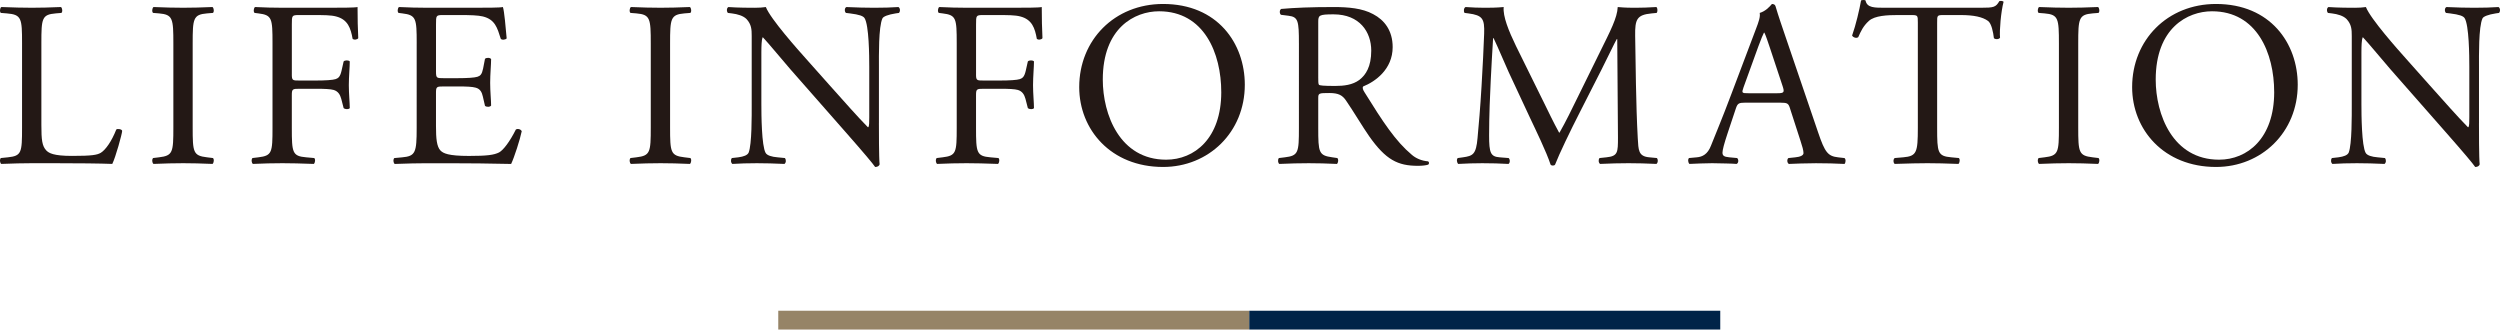
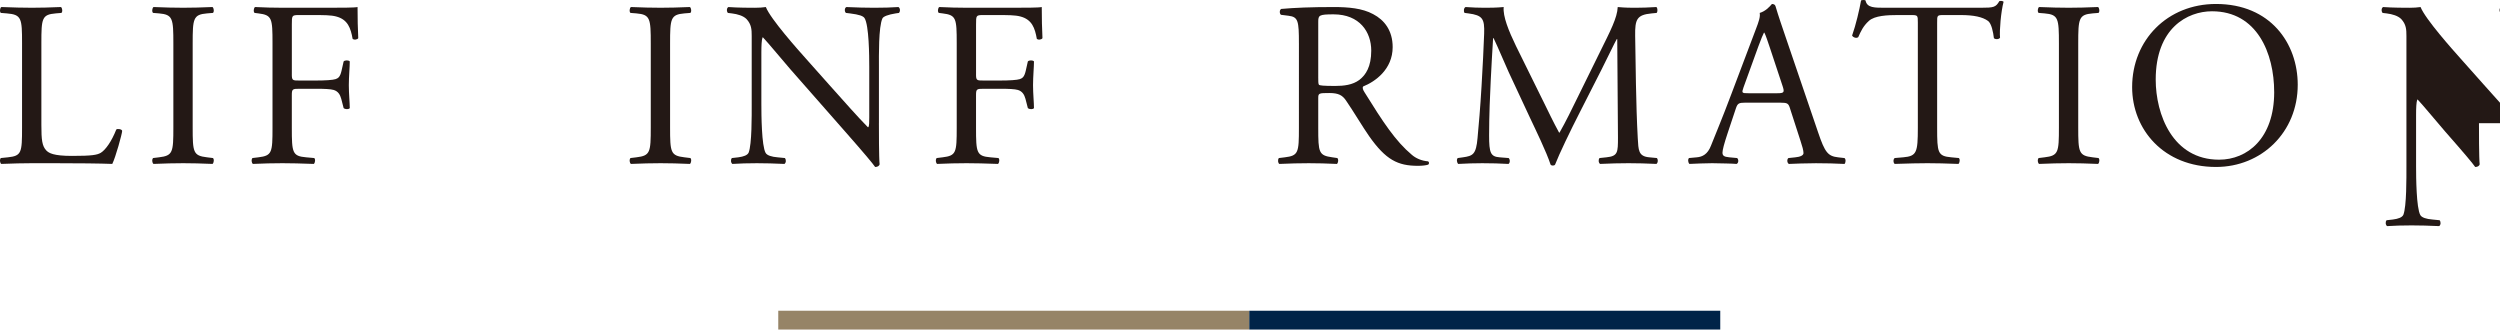
<svg xmlns="http://www.w3.org/2000/svg" id="b" width="212.314" height="27.988" viewBox="0 0 212.314 27.988">
  <defs>
    <style>.d{fill:#231815;}.e{fill:#968467;}.f{fill:#002448;}</style>
  </defs>
  <g id="c">
    <path class="d" d="M1.873,3.658c0-2.101-.04-2.42-1.3-2.521l-.501-.04c-.119-.08-.08-.439.04-.5,1.12.04,1.801.061,2.601.061.78,0,1.461-.021,2.461-.061.12.061.16.42.04.5l-.48.04c-1.18.101-1.22.42-1.22,2.521v6.962c0,1.26.06,1.78.42,2.16.22.22.6.46,2.181.46,1.7,0,2.12-.08,2.44-.26.399-.24.92-.96,1.32-1.98.12-.1.5-.02.5.12,0,.22-.561,2.261-.84,2.801-1.021-.04-2.921-.061-4.981-.061h-1.841c-.84,0-1.48.021-2.601.061-.12-.061-.159-.38-.04-.5l.601-.061c1.16-.12,1.2-.4,1.2-2.5V3.658Z" />
    <path class="d" d="M14.723,3.698c0-2.12-.04-2.46-1.221-2.561l-.5-.04c-.12-.08-.08-.439.04-.5,1.001.04,1.681.061,2.521.061.801,0,1.48-.021,2.48-.061.12.061.16.42.04.5l-.5.04c-1.18.101-1.22.44-1.22,2.561v7.122c0,2.12.04,2.4,1.22,2.54l.5.061c.12.08.08.439-.04.5-1-.04-1.68-.061-2.48-.061-.84,0-1.52.021-2.521.061-.12-.061-.16-.38-.04-.5l.5-.061c1.181-.14,1.221-.42,1.221-2.54V3.698Z" />
    <path class="d" d="M24.783,6.299c0,.54.06.54.66.54h1.36c.819,0,1.46-.04,1.7-.12.22-.08.38-.18.5-.7l.18-.8c.101-.12.44-.12.521,0,0,.48-.08,1.28-.08,2.021,0,.72.08,1.48.08,1.94-.08.12-.38.12-.521,0l-.2-.78c-.1-.36-.26-.64-.64-.76-.28-.08-.78-.101-1.54-.101h-1.36c-.601,0-.66.021-.66.54v2.781c0,2.1.04,2.4,1.22,2.5l.681.061c.12.08.08.439-.04.5-1.181-.04-1.86-.061-2.661-.061-.88,0-1.56.021-2.5.061-.12-.061-.16-.38-.04-.5l.5-.061c1.16-.14,1.2-.4,1.2-2.5V3.658c0-2.101-.04-2.38-1.2-2.521l-.32-.04c-.12-.08-.08-.439.04-.5.84.04,1.521.061,2.32.061h3.681c1.28,0,2.441,0,2.701-.061,0,.92.02,1.881.06,2.641-.06.12-.34.18-.479.061-.16-.9-.4-1.641-1.4-1.901-.44-.119-1.101-.119-1.94-.119h-1.221c-.6,0-.6.04-.6.8v4.221Z" />
-     <path class="d" d="M35.388,3.658c0-2.08-.04-2.38-1.221-2.521l-.319-.04c-.12-.08-.08-.439.04-.5.86.04,1.54.061,2.36.061h3.761c1.28,0,2.46,0,2.7-.061.12.34.24,1.78.32,2.661-.08.119-.4.159-.5.04-.3-.94-.48-1.641-1.521-1.901-.42-.1-1.061-.119-1.94-.119h-1.44c-.6,0-.6.04-.6.8v4.001c0,.56.06.56.66.56h1.16c.84,0,1.46-.04,1.7-.12.24-.079.38-.199.48-.699l.159-.82c.101-.12.44-.12.521.02,0,.48-.08,1.261-.08,2.021,0,.721.08,1.48.08,1.921-.08.14-.42.14-.521.02l-.18-.78c-.08-.36-.22-.66-.62-.76-.28-.08-.76-.101-1.54-.101h-1.16c-.601,0-.66.021-.66.54v2.821c0,1.06.06,1.74.38,2.08.24.24.66.46,2.421.46,1.54,0,2.12-.08,2.561-.3.359-.2.899-.9,1.42-1.94.14-.1.42-.04.5.14-.14.7-.64,2.241-.9,2.781-1.8-.04-3.58-.061-5.361-.061h-1.8c-.86,0-1.54.021-2.721.061-.12-.061-.16-.38-.04-.5l.66-.061c1.141-.1,1.24-.4,1.24-2.5V3.658Z" />
    <path class="d" d="M55.267,3.698c0-2.12-.04-2.46-1.221-2.561l-.5-.04c-.12-.08-.08-.439.04-.5,1.001.04,1.681.061,2.521.061.801,0,1.48-.021,2.48-.061.12.061.16.42.04.5l-.5.04c-1.18.101-1.22.44-1.22,2.561v7.122c0,2.12.04,2.4,1.22,2.54l.5.061c.12.08.08.439-.04.5-1-.04-1.68-.061-2.48-.061-.84,0-1.52.021-2.521.061-.12-.061-.16-.38-.04-.5l.5-.061c1.181-.14,1.221-.42,1.221-2.54V3.698Z" />
    <path class="d" d="M74.642,10.46c0,.6,0,2.98.06,3.501-.04.12-.16.22-.38.22-.24-.34-.82-1.04-2.561-3.021l-4.642-5.281c-.54-.62-1.9-2.261-2.32-2.7h-.04c-.08.239-.1.7-.1,1.3v4.361c0,.939.02,3.54.36,4.141.12.22.52.34,1.02.38l.62.061c.12.159.101.399-.04.5-.899-.04-1.6-.061-2.34-.061-.841,0-1.381.021-2.081.061-.14-.101-.16-.38-.04-.5l.54-.061c.461-.06.78-.18.881-.4.28-.72.26-3.16.26-4.12V3.059c0-.561-.02-.98-.44-1.44-.279-.28-.76-.42-1.24-.48l-.34-.04c-.12-.12-.12-.42.04-.5.84.061,1.9.061,2.261.061.32,0,.66-.021.92-.061.4,1.021,2.761,3.661,3.421,4.401l1.94,2.18c1.38,1.541,2.36,2.661,3.301,3.621h.04c.08-.1.08-.42.08-.84v-4.281c0-.94-.021-3.541-.4-4.141-.12-.18-.44-.3-1.24-.4l-.34-.04c-.141-.12-.12-.439.04-.5.92.04,1.601.061,2.36.061.86,0,1.38-.021,2.061-.061.16.101.16.38.04.5l-.28.04c-.641.101-1.04.26-1.12.42-.34.721-.3,3.201-.3,4.121v4.781Z" />
    <path class="d" d="M82.89,6.299c0,.54.06.54.66.54h1.36c.819,0,1.46-.04,1.7-.12.22-.08.38-.18.5-.7l.18-.8c.101-.12.44-.12.521,0,0,.48-.08,1.28-.08,2.021,0,.72.08,1.48.08,1.94-.08.12-.38.12-.521,0l-.2-.78c-.1-.36-.26-.64-.64-.76-.28-.08-.78-.101-1.54-.101h-1.36c-.601,0-.66.021-.66.54v2.781c0,2.1.04,2.4,1.22,2.5l.681.061c.12.08.08.439-.04.5-1.181-.04-1.86-.061-2.661-.061-.88,0-1.56.021-2.5.061-.12-.061-.16-.38-.04-.5l.5-.061c1.16-.14,1.2-.4,1.2-2.5V3.658c0-2.101-.04-2.38-1.2-2.521l-.32-.04c-.12-.08-.08-.439.04-.5.84.04,1.521.061,2.32.061h3.681c1.28,0,2.441,0,2.701-.061,0,.92.02,1.881.06,2.641-.06.12-.34.18-.479.061-.16-.9-.4-1.641-1.4-1.901-.44-.119-1.101-.119-1.94-.119h-1.221c-.6,0-.6.04-.6.8v4.221Z" />
-     <path class="d" d="M91.653,7.399c0-4.001,3.001-7.062,7.122-7.062,4.621,0,6.941,3.341,6.941,6.861,0,4.041-3.081,6.981-6.941,6.981-4.441,0-7.122-3.181-7.122-6.781ZM103.716,7.819c0-3.301-1.46-6.861-5.281-6.861-2.08,0-4.78,1.42-4.78,5.801,0,2.961,1.44,6.802,5.381,6.802,2.4,0,4.681-1.801,4.681-5.741Z" />
    <path class="d" d="M110.311,3.679c0-1.9-.06-2.241-.88-2.341l-.641-.08c-.14-.1-.14-.42.021-.5,1.12-.1,2.5-.16,4.461-.16,1.24,0,2.42.101,3.341.601.96.5,1.66,1.4,1.66,2.8,0,1.9-1.501,2.941-2.501,3.341-.1.12,0,.32.101.48,1.6,2.58,2.66,4.181,4.021,5.321.34.3.84.52,1.38.56.101.04.12.2.021.28-.18.061-.5.101-.88.101-1.701,0-2.721-.501-4.142-2.521-.52-.74-1.34-2.121-1.96-3.021-.3-.439-.62-.64-1.421-.64-.899,0-.939.02-.939.44v2.521c0,2.1.04,2.34,1.2,2.5l.42.061c.12.1.08.439-.04.5-.9-.04-1.58-.061-2.381-.061-.84,0-1.56.021-2.5.061-.12-.061-.16-.36-.04-.5l.5-.061c1.16-.14,1.2-.4,1.2-2.5V3.679ZM111.952,6.539c0,.36,0,.58.06.66.061.06.36.1,1.381.1.72,0,1.479-.08,2.06-.52.541-.42,1.001-1.12,1.001-2.48,0-1.581-.98-3.081-3.201-3.081-1.24,0-1.3.08-1.3.641v4.681Z" />
    <path class="d" d="M131.024,8.52c.461.94.9,1.86,1.381,2.74h.04c.54-.939,1.04-1.98,1.54-3l1.881-3.821c.899-1.82,1.479-2.921,1.52-3.841.681.061,1.101.061,1.501.061.5,0,1.16-.021,1.78-.061.12.08.12.42.02.5l-.42.04c-1.26.12-1.42.5-1.4,1.9.04,2.121.061,5.821.221,8.702.06,1,.04,1.54.979,1.62l.641.061c.12.12.1.42-.04.5-.82-.04-1.641-.061-2.36-.061-.7,0-1.601.021-2.421.061-.14-.101-.16-.38-.04-.5l.58-.061c.98-.1.98-.42.98-1.7l-.061-8.342h-.039c-.141.22-.9,1.82-1.301,2.601l-1.78,3.501c-.9,1.76-1.801,3.641-2.16,4.561-.04.061-.12.08-.2.08-.04,0-.141-.02-.181-.08-.34-1.061-1.3-3.021-1.76-4.001l-1.801-3.86c-.42-.92-.84-1.961-1.28-2.881h-.04c-.08,1.24-.14,2.4-.2,3.561-.06,1.221-.14,3.001-.14,4.701,0,1.48.12,1.801.9,1.86l.76.061c.141.12.12.439-.02.5-.681-.04-1.461-.061-2.221-.061-.641,0-1.36.021-2.04.061-.12-.101-.16-.4-.04-.5l.439-.061c.841-.12,1.12-.24,1.24-1.641.12-1.32.221-2.42.34-4.4.101-1.66.181-3.361.221-4.461.04-1.261-.12-1.561-1.341-1.721l-.319-.04c-.101-.12-.08-.42.08-.5.6.04,1.08.061,1.58.061.46,0,1,0,1.66-.061-.08.78.42,2.021,1.04,3.301l2.28,4.621Z" />
    <path class="d" d="M152.024,9.22c-.14-.44-.22-.5-.82-.5h-3.021c-.5,0-.62.06-.76.479l-.7,2.101c-.3.9-.44,1.44-.44,1.66,0,.24.101.36.58.4l.66.061c.141.1.141.42-.04.5-.52-.04-1.14-.04-2.08-.061-.66,0-1.381.04-1.921.061-.12-.08-.16-.4-.04-.5l.66-.061c.48-.04.921-.26,1.2-.98.36-.92.921-2.22,1.761-4.461l2.04-5.4c.28-.721.4-1.101.341-1.421.479-.14.82-.5,1.04-.76.12,0,.26.04.3.18.26.88.58,1.801.88,2.681l2.741,8.042c.58,1.72.84,2.021,1.7,2.12l.54.061c.14.1.1.42,0,.5-.82-.04-1.521-.061-2.421-.061-.96,0-1.72.04-2.3.061-.16-.08-.181-.4-.04-.5l.58-.061c.42-.04.7-.16.7-.36,0-.22-.101-.58-.261-1.06l-.88-2.721ZM148.063,7.439c-.16.46-.14.479.42.479h2.461c.58,0,.62-.08.44-.62l-1.081-3.261c-.159-.479-.34-1.02-.46-1.26h-.04c-.06.1-.26.58-.479,1.18l-1.261,3.481Z" />
    <path class="d" d="M164.513,10.86c0,2.1.04,2.4,1.2,2.5l.641.061c.12.08.08.439-.04.5-1.141-.04-1.82-.061-2.621-.061s-1.5.021-2.78.061c-.12-.061-.16-.4,0-.5l.721-.061c1.14-.1,1.24-.4,1.24-2.5V1.918c0-.62,0-.64-.601-.64h-1.101c-.859,0-1.96.04-2.46.5-.48.439-.681.88-.9,1.38-.16.12-.44.021-.521-.14.32-.9.62-2.181.761-2.98.06-.04.32-.061.38,0,.12.64.78.62,1.7.62h8.102c1.081,0,1.261-.04,1.561-.561.101-.04.32-.02.36.06-.22.82-.36,2.441-.3,3.041-.08.16-.421.16-.521.04-.06-.5-.2-1.24-.5-1.46-.46-.341-1.221-.5-2.32-.5h-1.421c-.6,0-.58.02-.58.68v8.902Z" />
    <path class="d" d="M174.855,3.698c0-2.12-.04-2.46-1.221-2.561l-.5-.04c-.12-.08-.08-.439.04-.5,1.001.04,1.681.061,2.521.061.801,0,1.48-.021,2.48-.061.12.061.16.42.04.5l-.5.04c-1.18.101-1.22.44-1.22,2.561v7.122c0,2.12.04,2.4,1.22,2.54l.5.061c.12.08.08.439-.04.5-1-.04-1.68-.061-2.48-.061-.84,0-1.52.021-2.521.061-.12-.061-.16-.38-.04-.5l.5-.061c1.181-.14,1.221-.42,1.221-2.54V3.698Z" />
    <path class="d" d="M181.073,7.399c0-4.001,3.001-7.062,7.122-7.062,4.621,0,6.941,3.341,6.941,6.861,0,4.041-3.081,6.981-6.941,6.981-4.441,0-7.122-3.181-7.122-6.781ZM193.136,7.819c0-3.301-1.46-6.861-5.281-6.861-2.08,0-4.78,1.42-4.78,5.801,0,2.961,1.44,6.802,5.381,6.802,2.4,0,4.681-1.801,4.681-5.741Z" />
-     <path class="d" d="M210.528,10.46c0,.6,0,2.98.06,3.501-.04.12-.16.22-.38.22-.24-.34-.82-1.04-2.561-3.021l-4.642-5.281c-.54-.62-1.9-2.261-2.32-2.7h-.04c-.08.239-.1.7-.1,1.3v4.361c0,.939.02,3.54.36,4.141.12.22.52.34,1.02.38l.62.061c.12.159.101.399-.04.5-.899-.04-1.6-.061-2.34-.061-.841,0-1.381.021-2.081.061-.14-.101-.16-.38-.04-.5l.54-.061c.461-.06.78-.18.881-.4.28-.72.26-3.16.26-4.12V3.059c0-.561-.02-.98-.44-1.44-.279-.28-.76-.42-1.24-.48l-.34-.04c-.12-.12-.12-.42.04-.5.84.061,1.9.061,2.261.061.32,0,.66-.021.92-.061.4,1.021,2.761,3.661,3.421,4.401l1.94,2.18c1.38,1.541,2.36,2.661,3.301,3.621h.04c.08-.1.08-.42.08-.84v-4.281c0-.94-.021-3.541-.4-4.141-.12-.18-.44-.3-1.24-.4l-.34-.04c-.141-.12-.12-.439.04-.5.92.04,1.6.061,2.36.061.86,0,1.38-.021,2.061-.061.16.101.16.38.04.5l-.28.04c-.641.101-1.04.26-1.12.42-.34.721-.3,3.201-.3,4.121v4.781Z" />
+     <path class="d" d="M210.528,10.46c0,.6,0,2.98.06,3.501-.04.12-.16.22-.38.22-.24-.34-.82-1.04-2.561-3.021c-.54-.62-1.9-2.261-2.32-2.7h-.04c-.08.239-.1.7-.1,1.3v4.361c0,.939.02,3.54.36,4.141.12.22.52.34,1.02.38l.62.061c.12.159.101.399-.04.5-.899-.04-1.6-.061-2.34-.061-.841,0-1.381.021-2.081.061-.14-.101-.16-.38-.04-.5l.54-.061c.461-.06.78-.18.881-.4.28-.72.26-3.16.26-4.12V3.059c0-.561-.02-.98-.44-1.44-.279-.28-.76-.42-1.24-.48l-.34-.04c-.12-.12-.12-.42.04-.5.84.061,1.9.061,2.261.061.32,0,.66-.021.92-.061.4,1.021,2.761,3.661,3.421,4.401l1.94,2.18c1.38,1.541,2.36,2.661,3.301,3.621h.04c.08-.1.08-.42.08-.84v-4.281c0-.94-.021-3.541-.4-4.141-.12-.18-.44-.3-1.24-.4l-.34-.04c-.141-.12-.12-.439.04-.5.92.04,1.6.061,2.36.061.86,0,1.38-.021,2.061-.061.16.101.16.38.04.5l-.28.04c-.641.101-1.04.26-1.12.42-.34.721-.3,3.201-.3,4.121v4.781Z" />
    <rect class="e" x="66.094" y="26.388" width="40" height="1.6" />
    <rect class="f" x="106.094" y="26.388" width="40" height="1.6" />
  </g>
</svg>